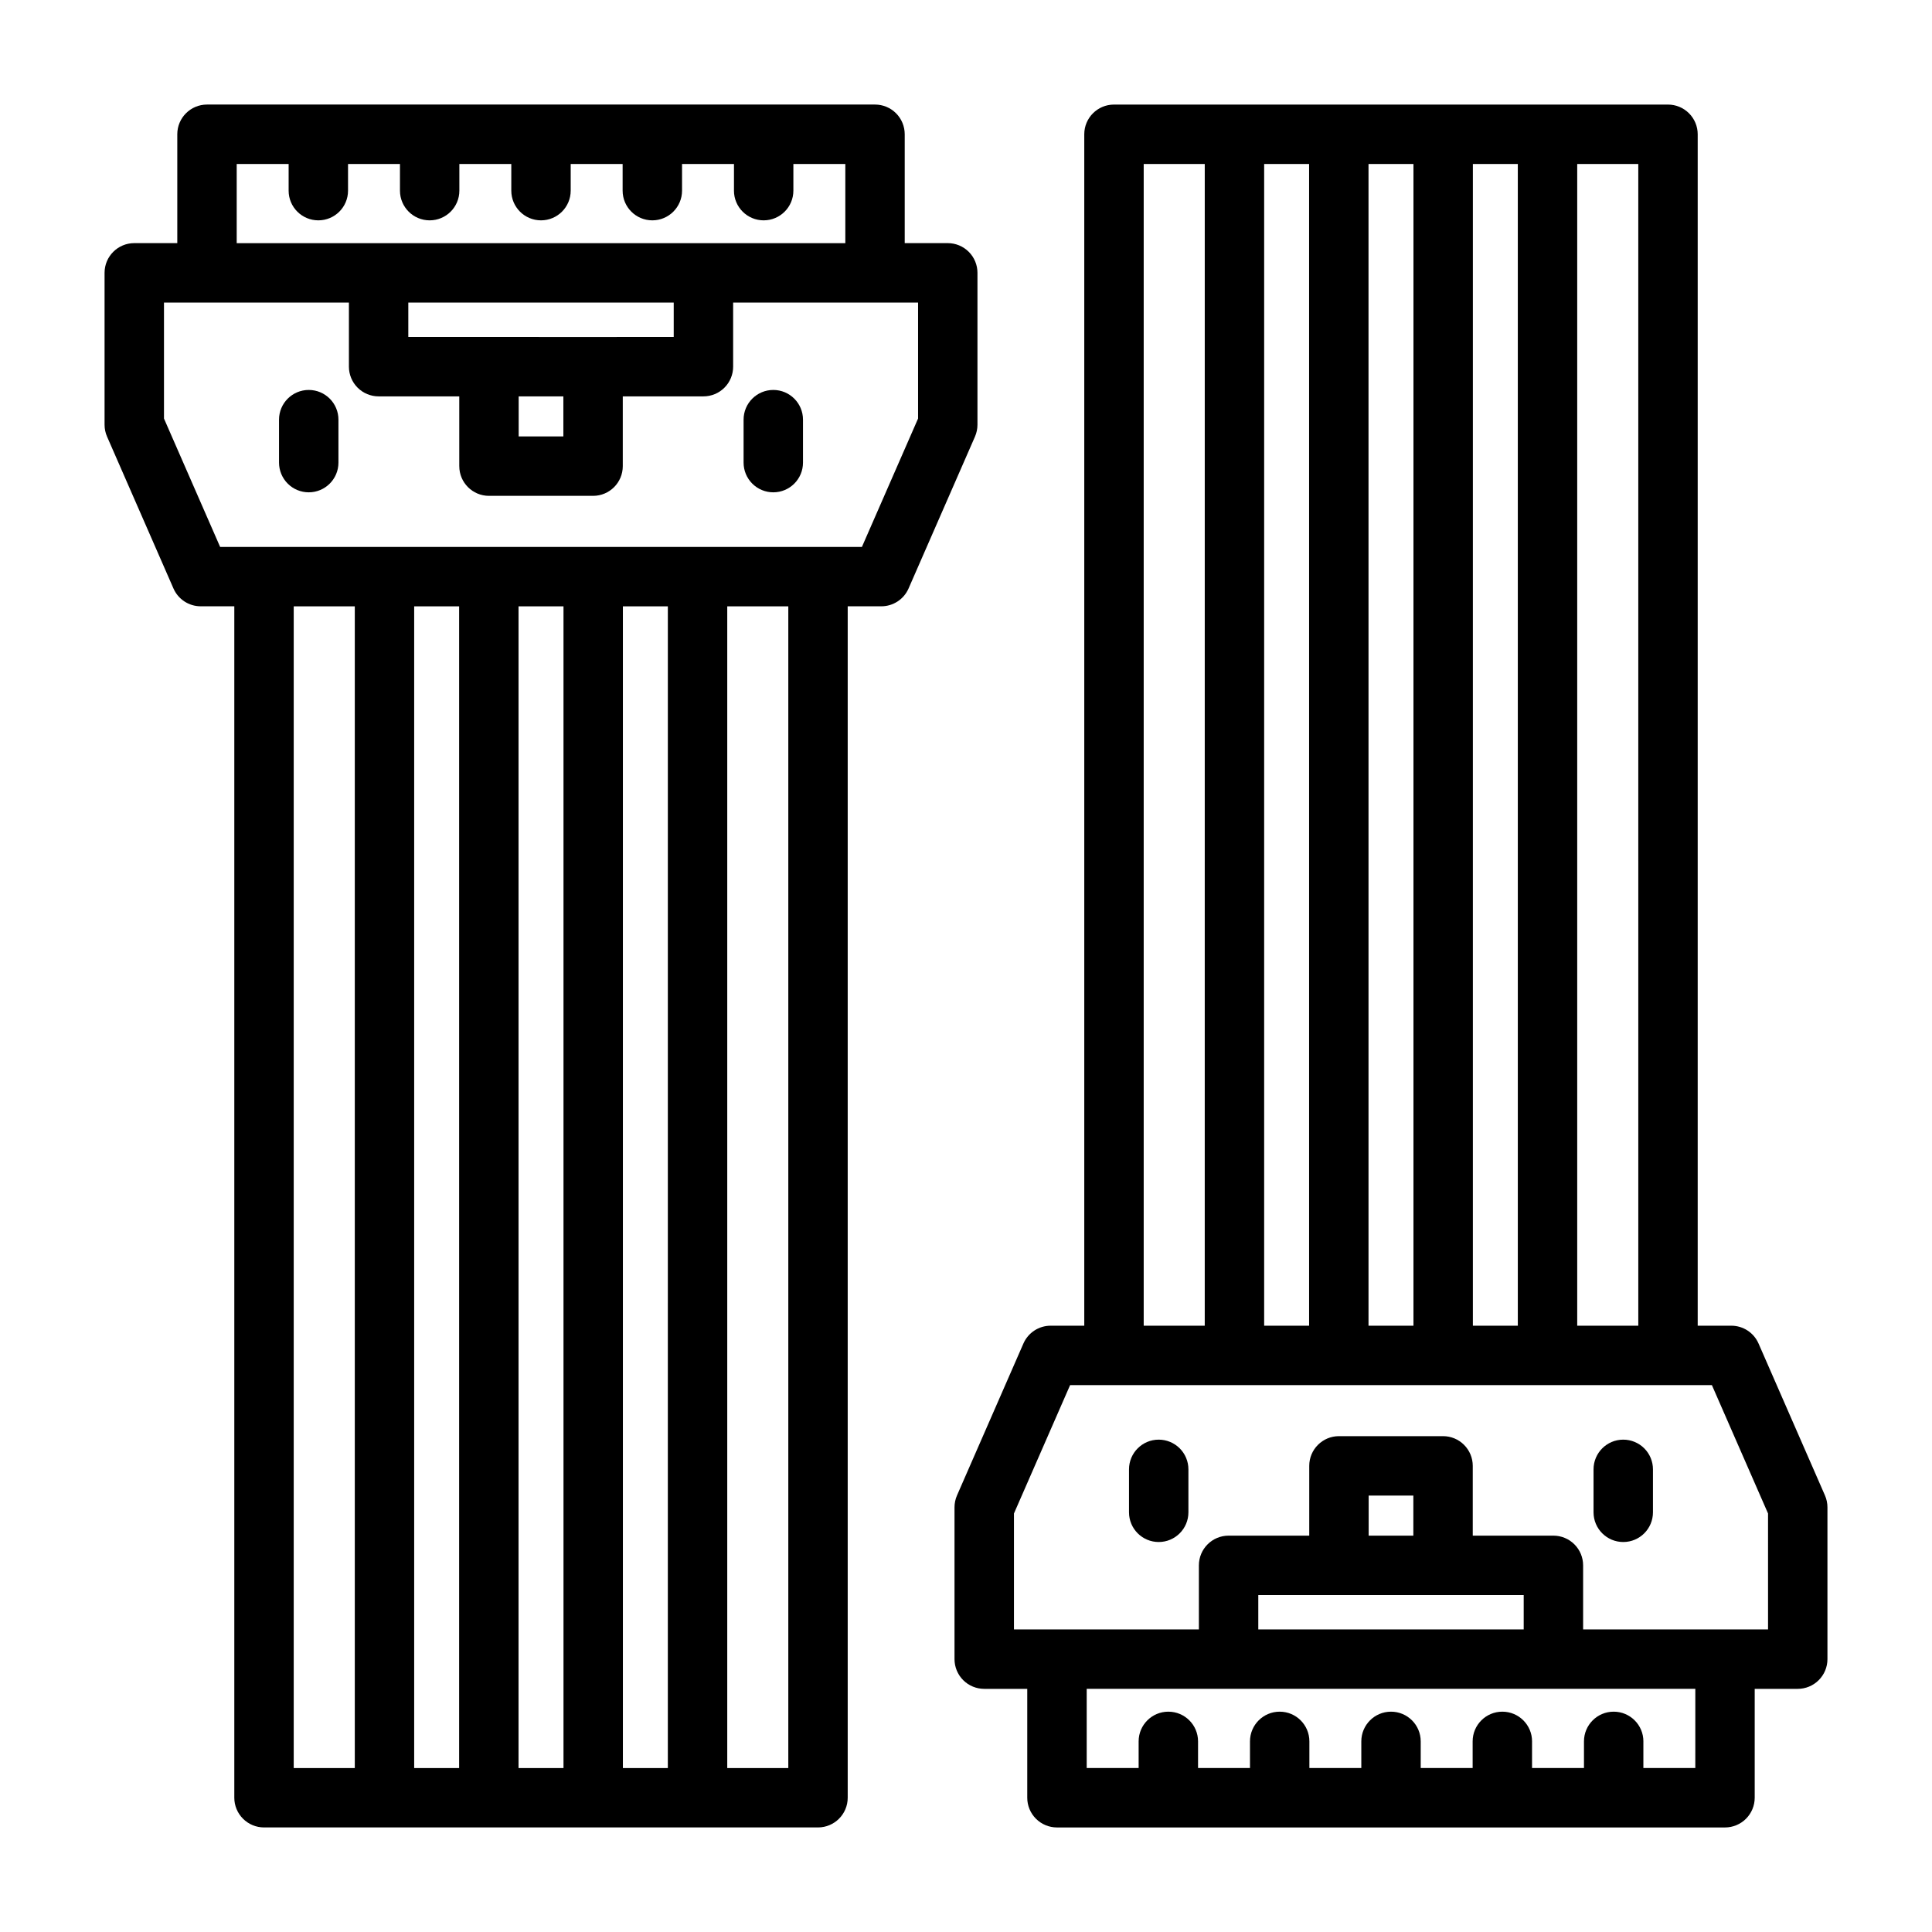
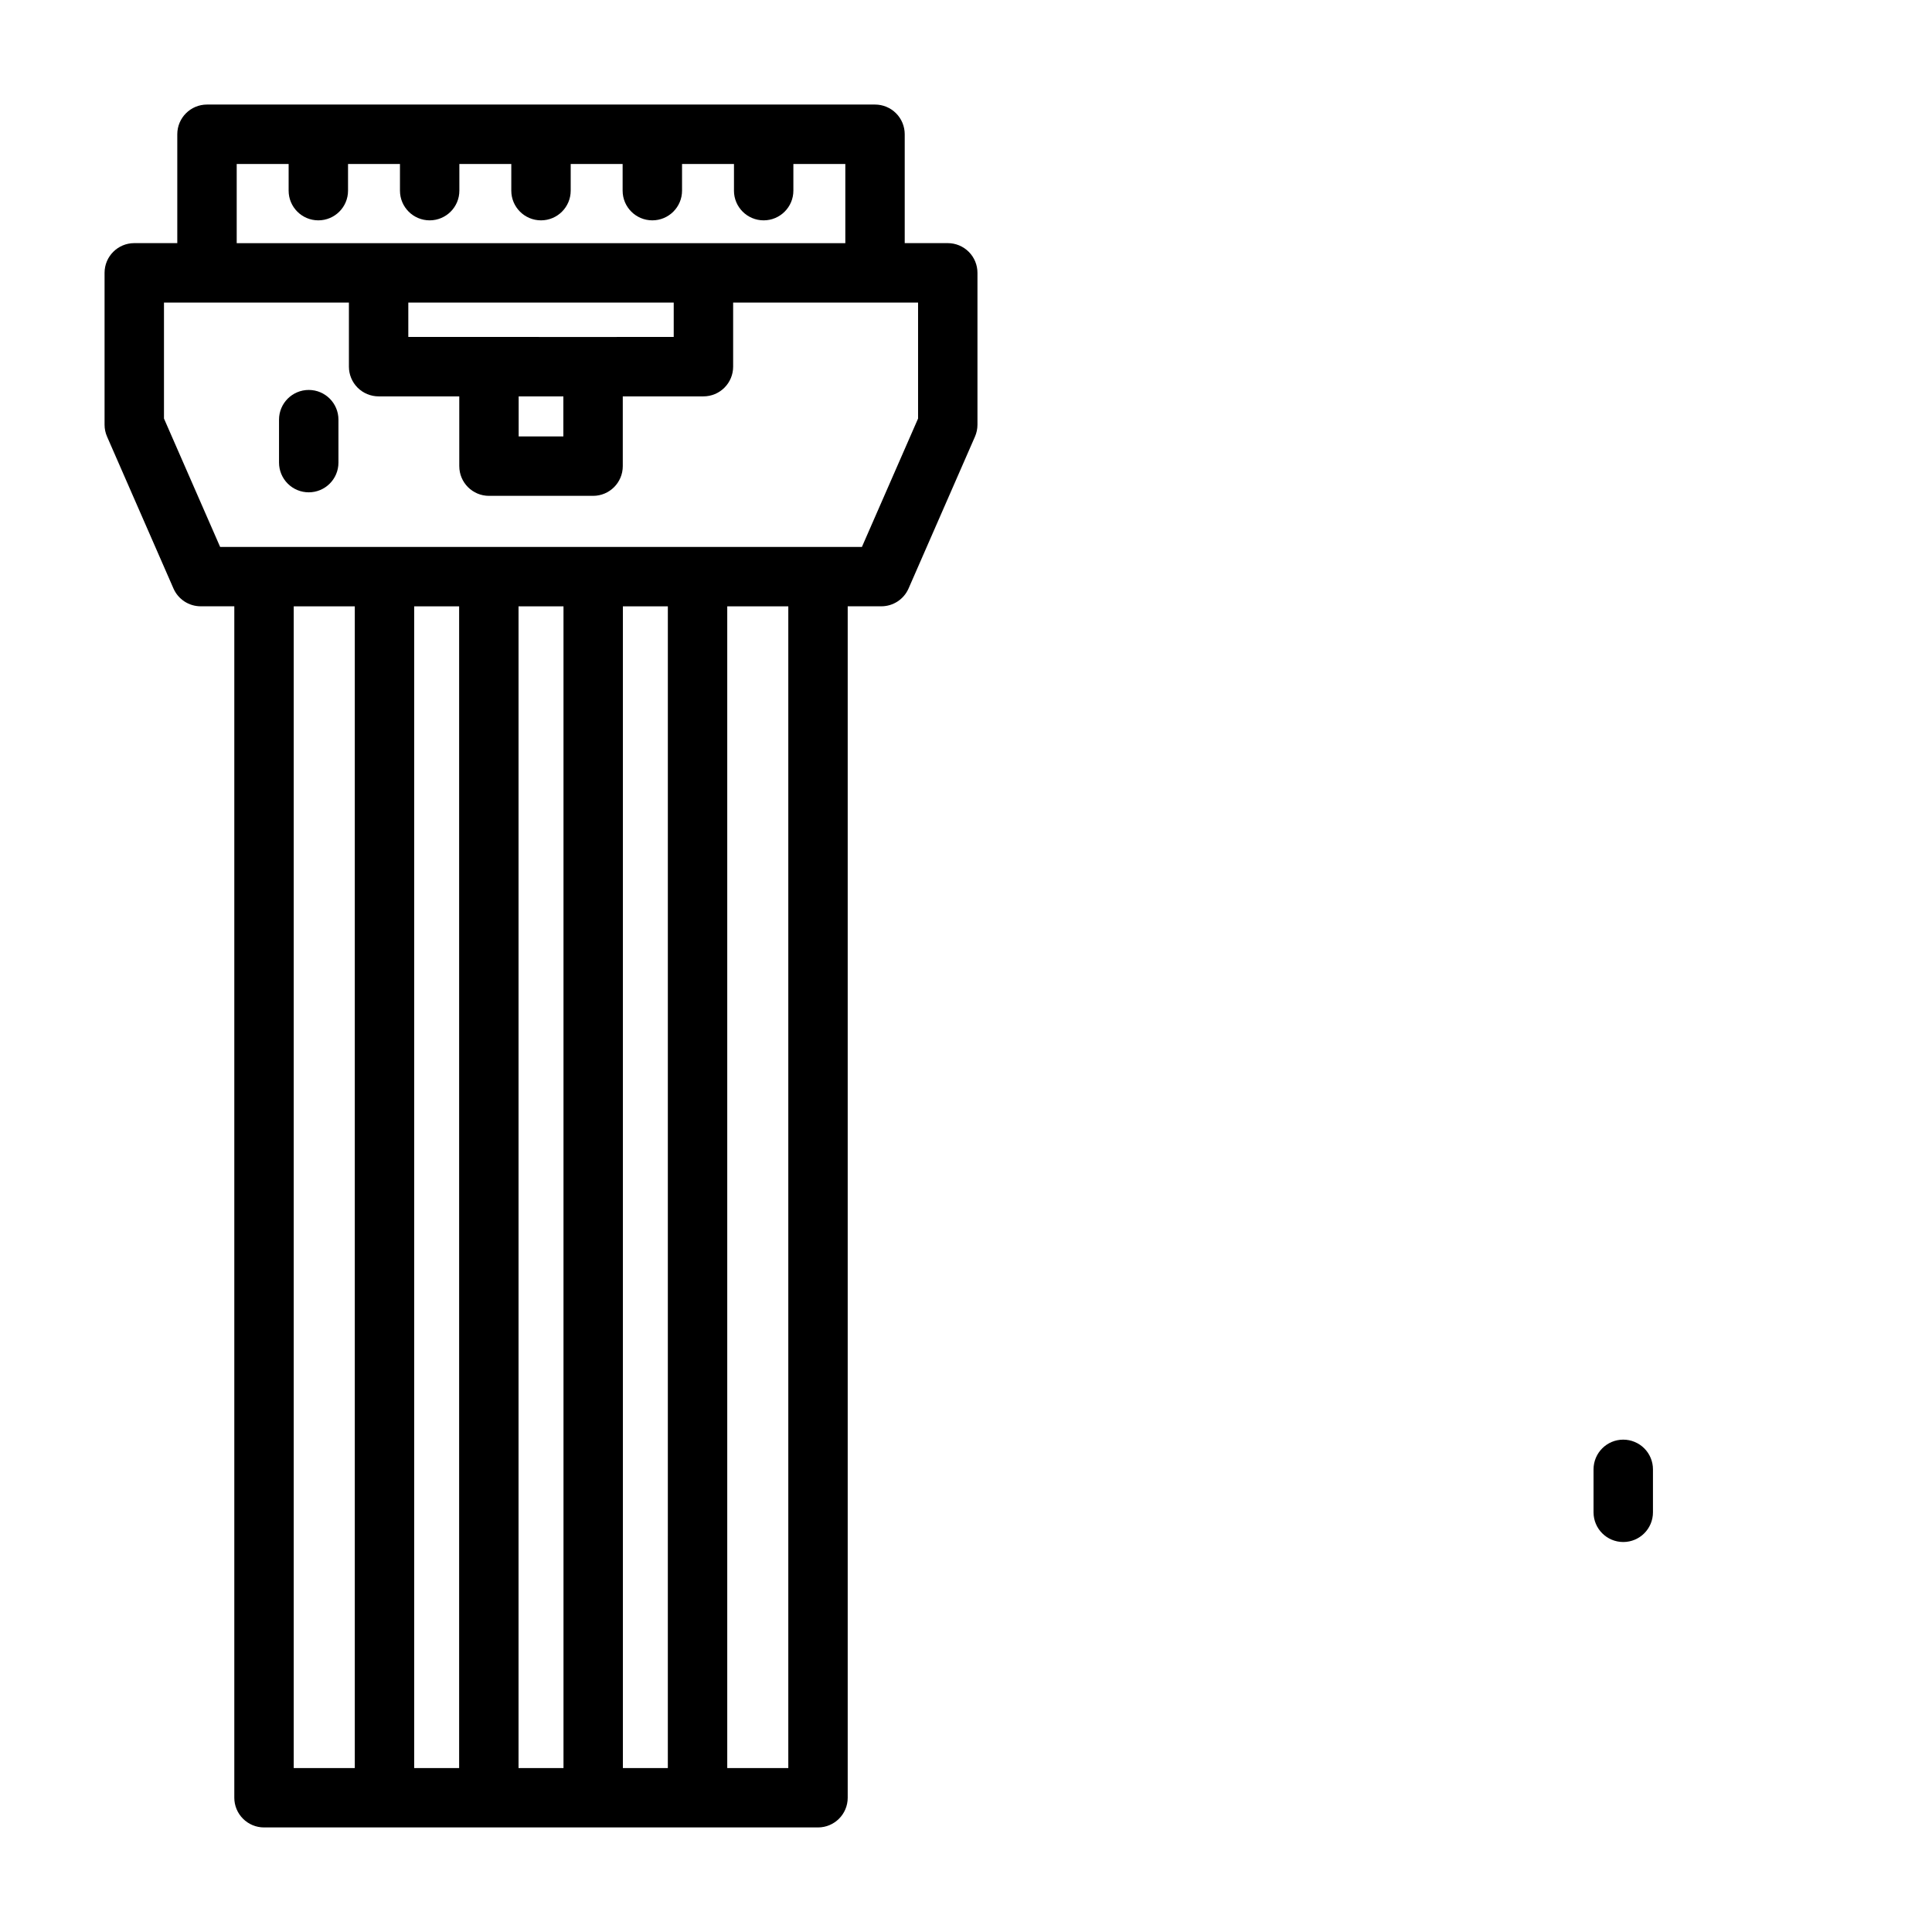
<svg xmlns="http://www.w3.org/2000/svg" fill="#000000" width="800px" height="800px" version="1.1" viewBox="144 144 512 512">
  <g>
    <path d="m360.78 628.29c4.348-0.004 7.871-3.527 7.871-7.875v-315.74h8.914c3.129 0 5.957-1.852 7.211-4.715l17.602-40.246v-0.004c0.434-0.992 0.66-2.066 0.66-3.152v-40.254c0-2.086-0.828-4.09-2.305-5.566-1.477-1.477-3.481-2.305-5.566-2.305h-11.406v-28.852c0-2.09-0.828-4.09-2.305-5.566-1.477-1.477-3.481-2.305-5.566-2.305h-177.03c-4.348 0-7.875 3.523-7.875 7.871v28.852h-11.402c-4.348 0-7.871 3.523-7.871 7.871v40.254c0 1.086 0.223 2.16 0.66 3.152l17.602 40.25c1.254 2.863 4.082 4.715 7.211 4.715h8.91v315.74c0 2.09 0.828 4.09 2.305 5.566 1.477 1.477 3.477 2.309 5.566 2.309zm-95.105-323.61v307.87h-11.914v-307.87zm27.656 0v307.87h-11.914v-307.87zm27.656 0-0.004 307.87h-11.91v-307.87zm31.922 307.87h-16.18v-307.87h16.18zm-146.18-425.09h13.762v7.062c0 4.348 3.523 7.871 7.871 7.871 4.348 0 7.871-3.523 7.871-7.871v-7.062h13.762v7.062c0 4.348 3.523 7.871 7.871 7.871 4.348 0 7.871-3.523 7.871-7.871v-7.062h13.762v7.062c0 4.348 3.523 7.871 7.871 7.871s7.871-3.523 7.871-7.871v-7.062h13.762v7.062c0 4.348 3.523 7.871 7.871 7.871s7.875-3.523 7.875-7.871v-7.062h13.762v7.062h-0.004c0 4.348 3.523 7.871 7.871 7.871s7.875-3.523 7.875-7.871v-7.062h13.766v20.98h-161.29zm74.723 61.582h11.844v10.621h-11.844zm19.715-15.742-48.961-0.004v-9.113h70.336v9.113zm-113.71 21.617v-30.734h49.008v16.988c0 2.086 0.832 4.09 2.305 5.566 1.477 1.473 3.481 2.305 5.566 2.305h21.375v18.492h0.004c0 4.348 3.523 7.871 7.871 7.871h27.586c4.348 0 7.871-3.523 7.871-7.871v-18.492h21.375c2.09 0 4.09-0.828 5.566-2.305 1.477-1.477 2.305-3.481 2.305-5.566v-16.988h49.008v30.734l-14.879 34.02-170.08 0.004zm34.383 49.766h16.184v307.87h-16.184z" />
    <path d="m225.82 274.47c4.344 0 7.871-3.523 7.871-7.871v-11.387c0-4.348-3.523-7.871-7.871-7.871-4.348 0-7.875 3.523-7.875 7.871v11.387c0 2.086 0.832 4.09 2.309 5.566 1.473 1.477 3.477 2.305 5.566 2.305z" />
-     <path d="m348.93 274.47c4.348 0 7.871-3.523 7.871-7.871v-11.387c0-4.348-3.523-7.871-7.871-7.871-4.348 0-7.871 3.523-7.871 7.871v11.387c0 2.086 0.828 4.09 2.305 5.566 1.477 1.477 3.481 2.305 5.566 2.305z" />
-     <path d="m610.03 500.04c-1.254-2.863-4.086-4.715-7.211-4.715h-8.91v-315.74c0-2.09-0.832-4.09-2.309-5.566-1.477-1.477-3.477-2.305-5.566-2.305h-146.82c-4.348 0-7.871 3.523-7.871 7.871v315.74h-8.914c-3.125 0-5.957 1.852-7.211 4.715l-17.598 40.25c-0.438 0.992-0.664 2.07-0.664 3.156v40.246c0 2.09 0.832 4.09 2.305 5.566 1.477 1.477 3.481 2.305 5.566 2.305h11.406v28.855c0 2.09 0.828 4.09 2.305 5.566 1.477 1.477 3.481 2.309 5.566 2.309h177.04c2.086 0 4.09-0.832 5.566-2.309 1.473-1.477 2.305-3.477 2.305-5.566v-28.855h11.402c2.09 0 4.09-0.828 5.566-2.305 1.477-1.477 2.309-3.477 2.309-5.566v-40.246c0-1.086-0.227-2.164-0.664-3.156zm-31.863-4.715h-16.188v-307.87h16.184zm-43.84 0v-307.87h11.91v307.87zm-27.656 0v-307.87h11.91v307.87zm-27.656 0v-307.87h11.91v307.87zm-31.922-307.87h16.18l-0.004 307.87h-16.176zm146.18 425.09h-13.762v-7.062h0.004c0-4.348-3.527-7.871-7.875-7.871-4.348 0-7.871 3.523-7.871 7.871v7.062h-13.762v-7.062h0.004c0-4.348-3.527-7.871-7.875-7.871s-7.871 3.523-7.871 7.871v7.062h-13.762v-7.062c0-4.348-3.523-7.871-7.871-7.871s-7.871 3.523-7.871 7.871v7.062h-13.762v-7.062c0-4.348-3.523-7.871-7.871-7.871s-7.871 3.523-7.871 7.871v7.062h-13.762v-7.062c0-4.348-3.527-7.871-7.875-7.871-4.348 0-7.871 3.523-7.871 7.871v7.062h-13.762v-20.984h161.29zm-74.723-61.582h-11.84v-10.621h11.844zm29.246 15.742v9.109l-70.336 0.004v-9.109zm64.754 9.113h-49.008v-16.98c0-2.09-0.828-4.09-2.305-5.566-1.477-1.477-3.481-2.309-5.566-2.309h-21.375v-18.496c0-2.086-0.832-4.09-2.309-5.566-1.473-1.477-3.477-2.305-5.566-2.305h-27.586c-4.348 0-7.871 3.523-7.871 7.871v18.496h-21.375c-4.348 0-7.871 3.527-7.871 7.875v16.98h-49.008v-30.73l14.879-34.02h170.08l14.879 34.02z" />
-     <path d="m451.07 525.52c-4.348 0-7.871 3.523-7.871 7.871v11.387c0 4.348 3.523 7.871 7.871 7.871 4.348 0 7.871-3.523 7.871-7.871v-11.387c0-2.086-0.828-4.09-2.305-5.566-1.477-1.473-3.477-2.305-5.566-2.305z" />
    <path d="m574.18 525.52c-4.348 0-7.871 3.523-7.875 7.871v11.387c0 4.348 3.527 7.871 7.875 7.871 4.348 0 7.871-3.523 7.871-7.871v-11.387c0-2.086-0.828-4.09-2.305-5.566-1.477-1.473-3.481-2.305-5.566-2.305z" />
  </g>
</svg>